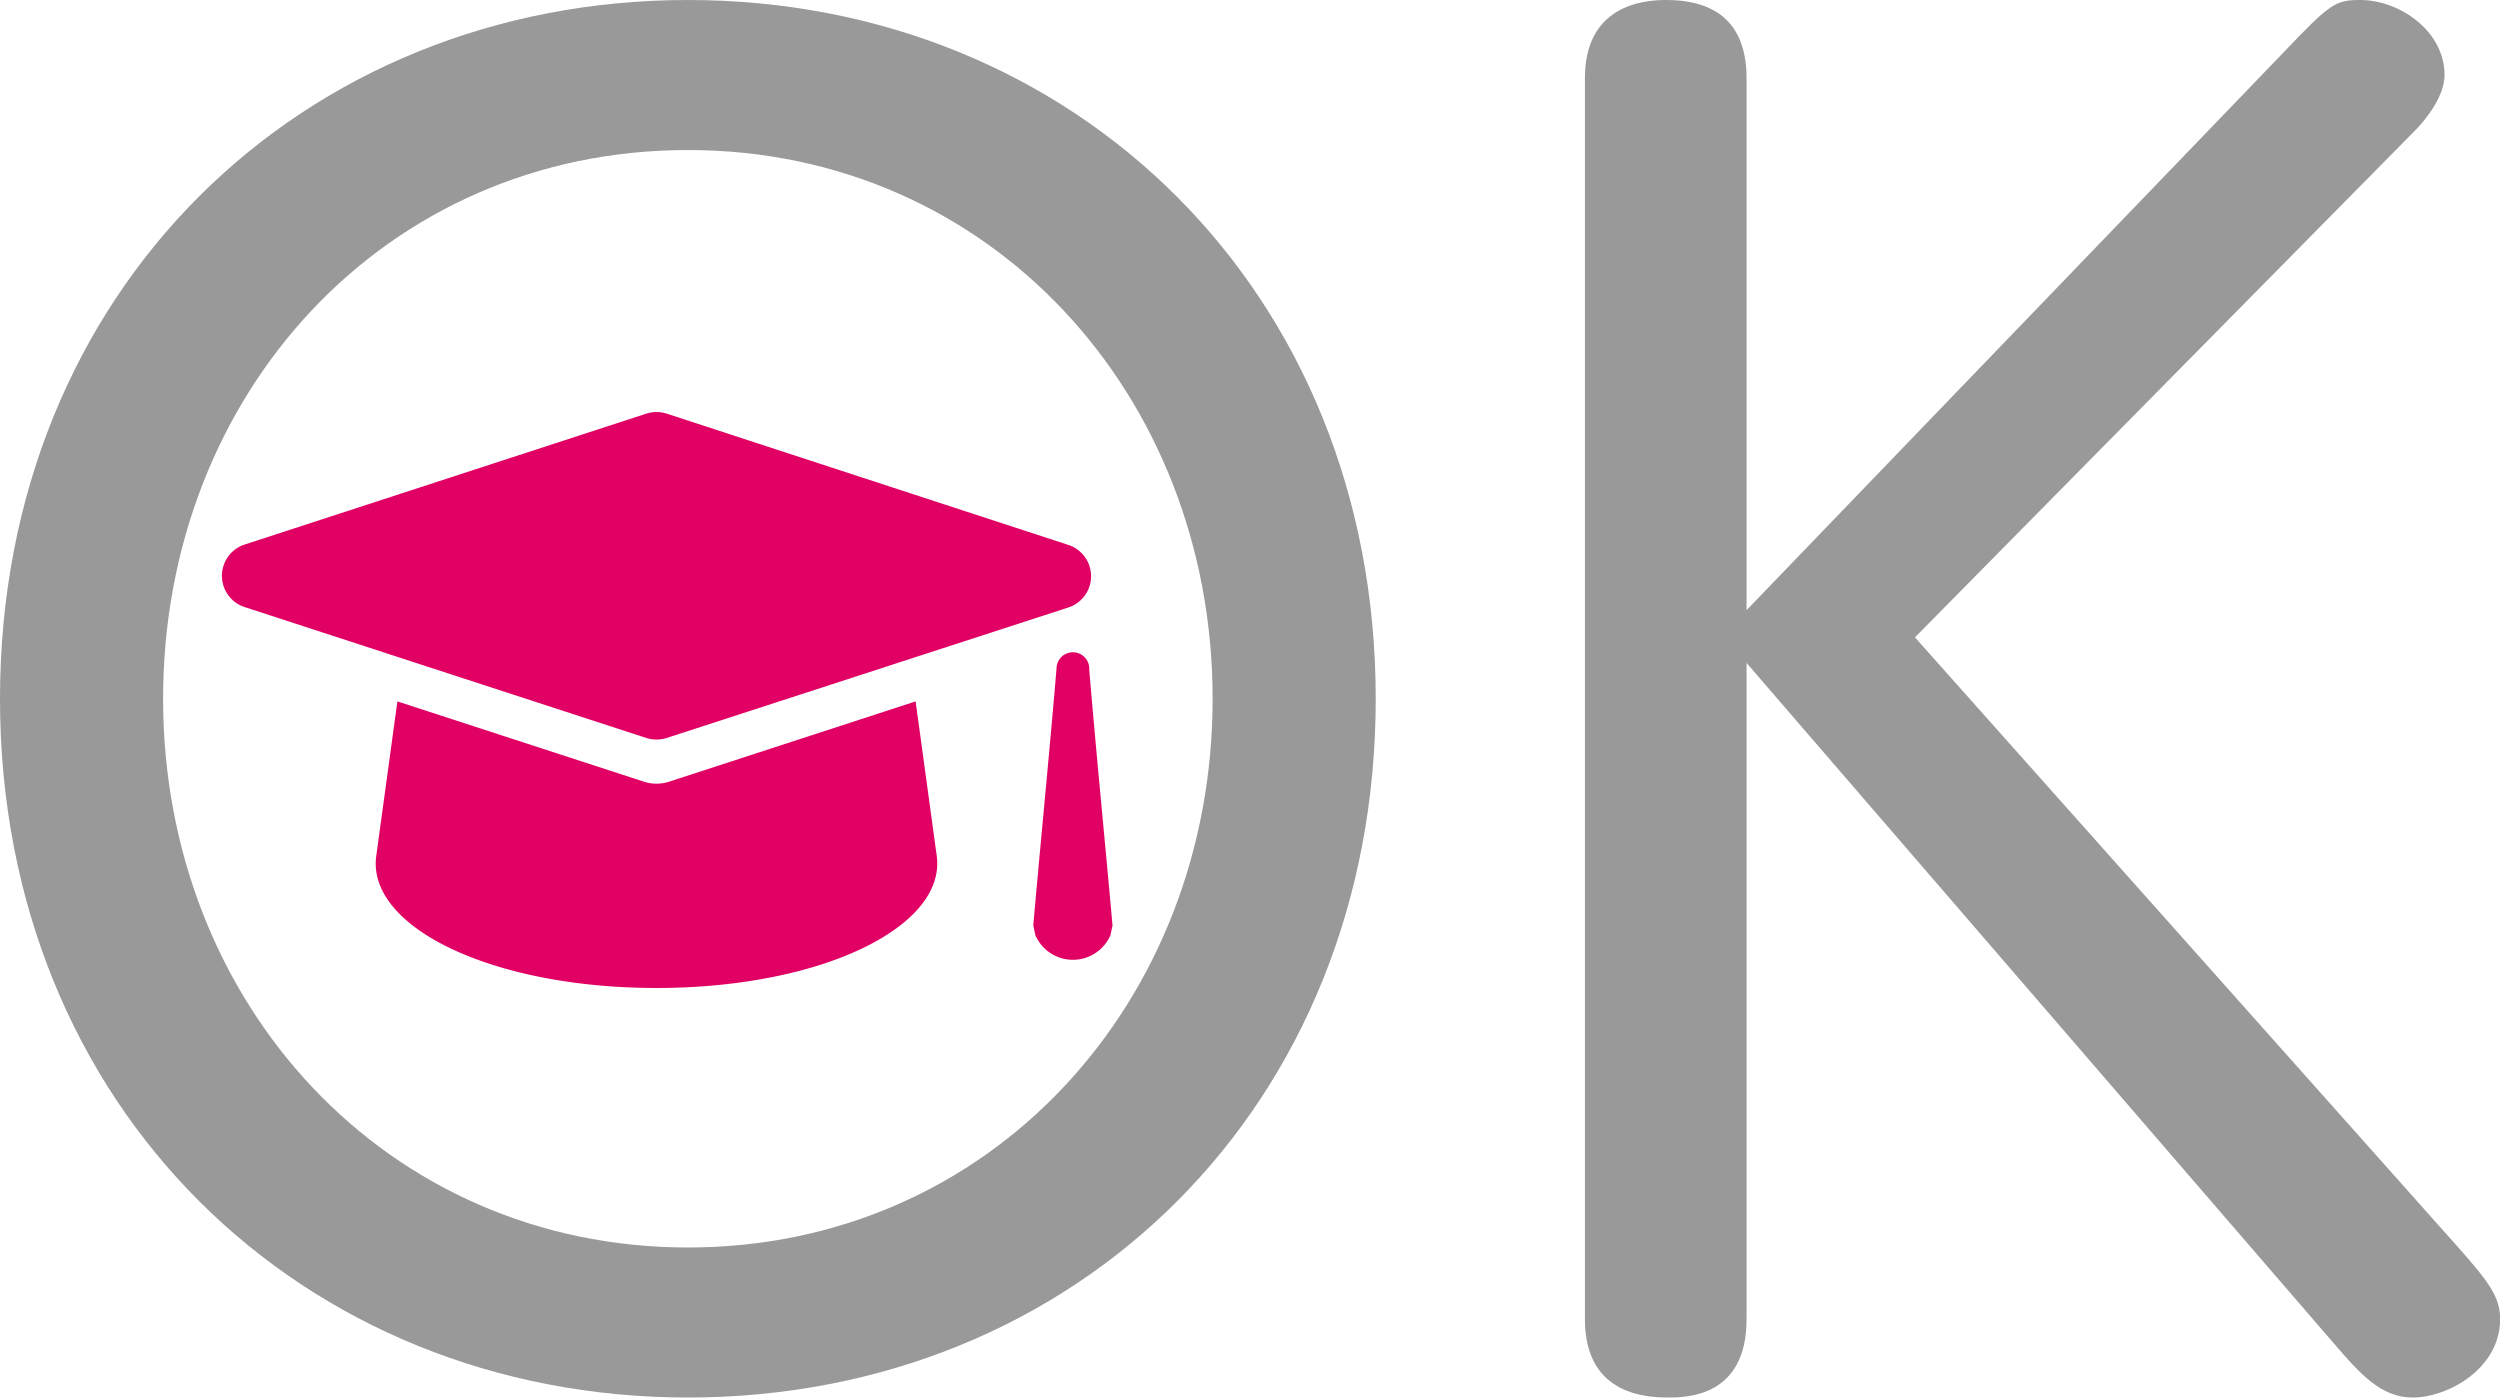
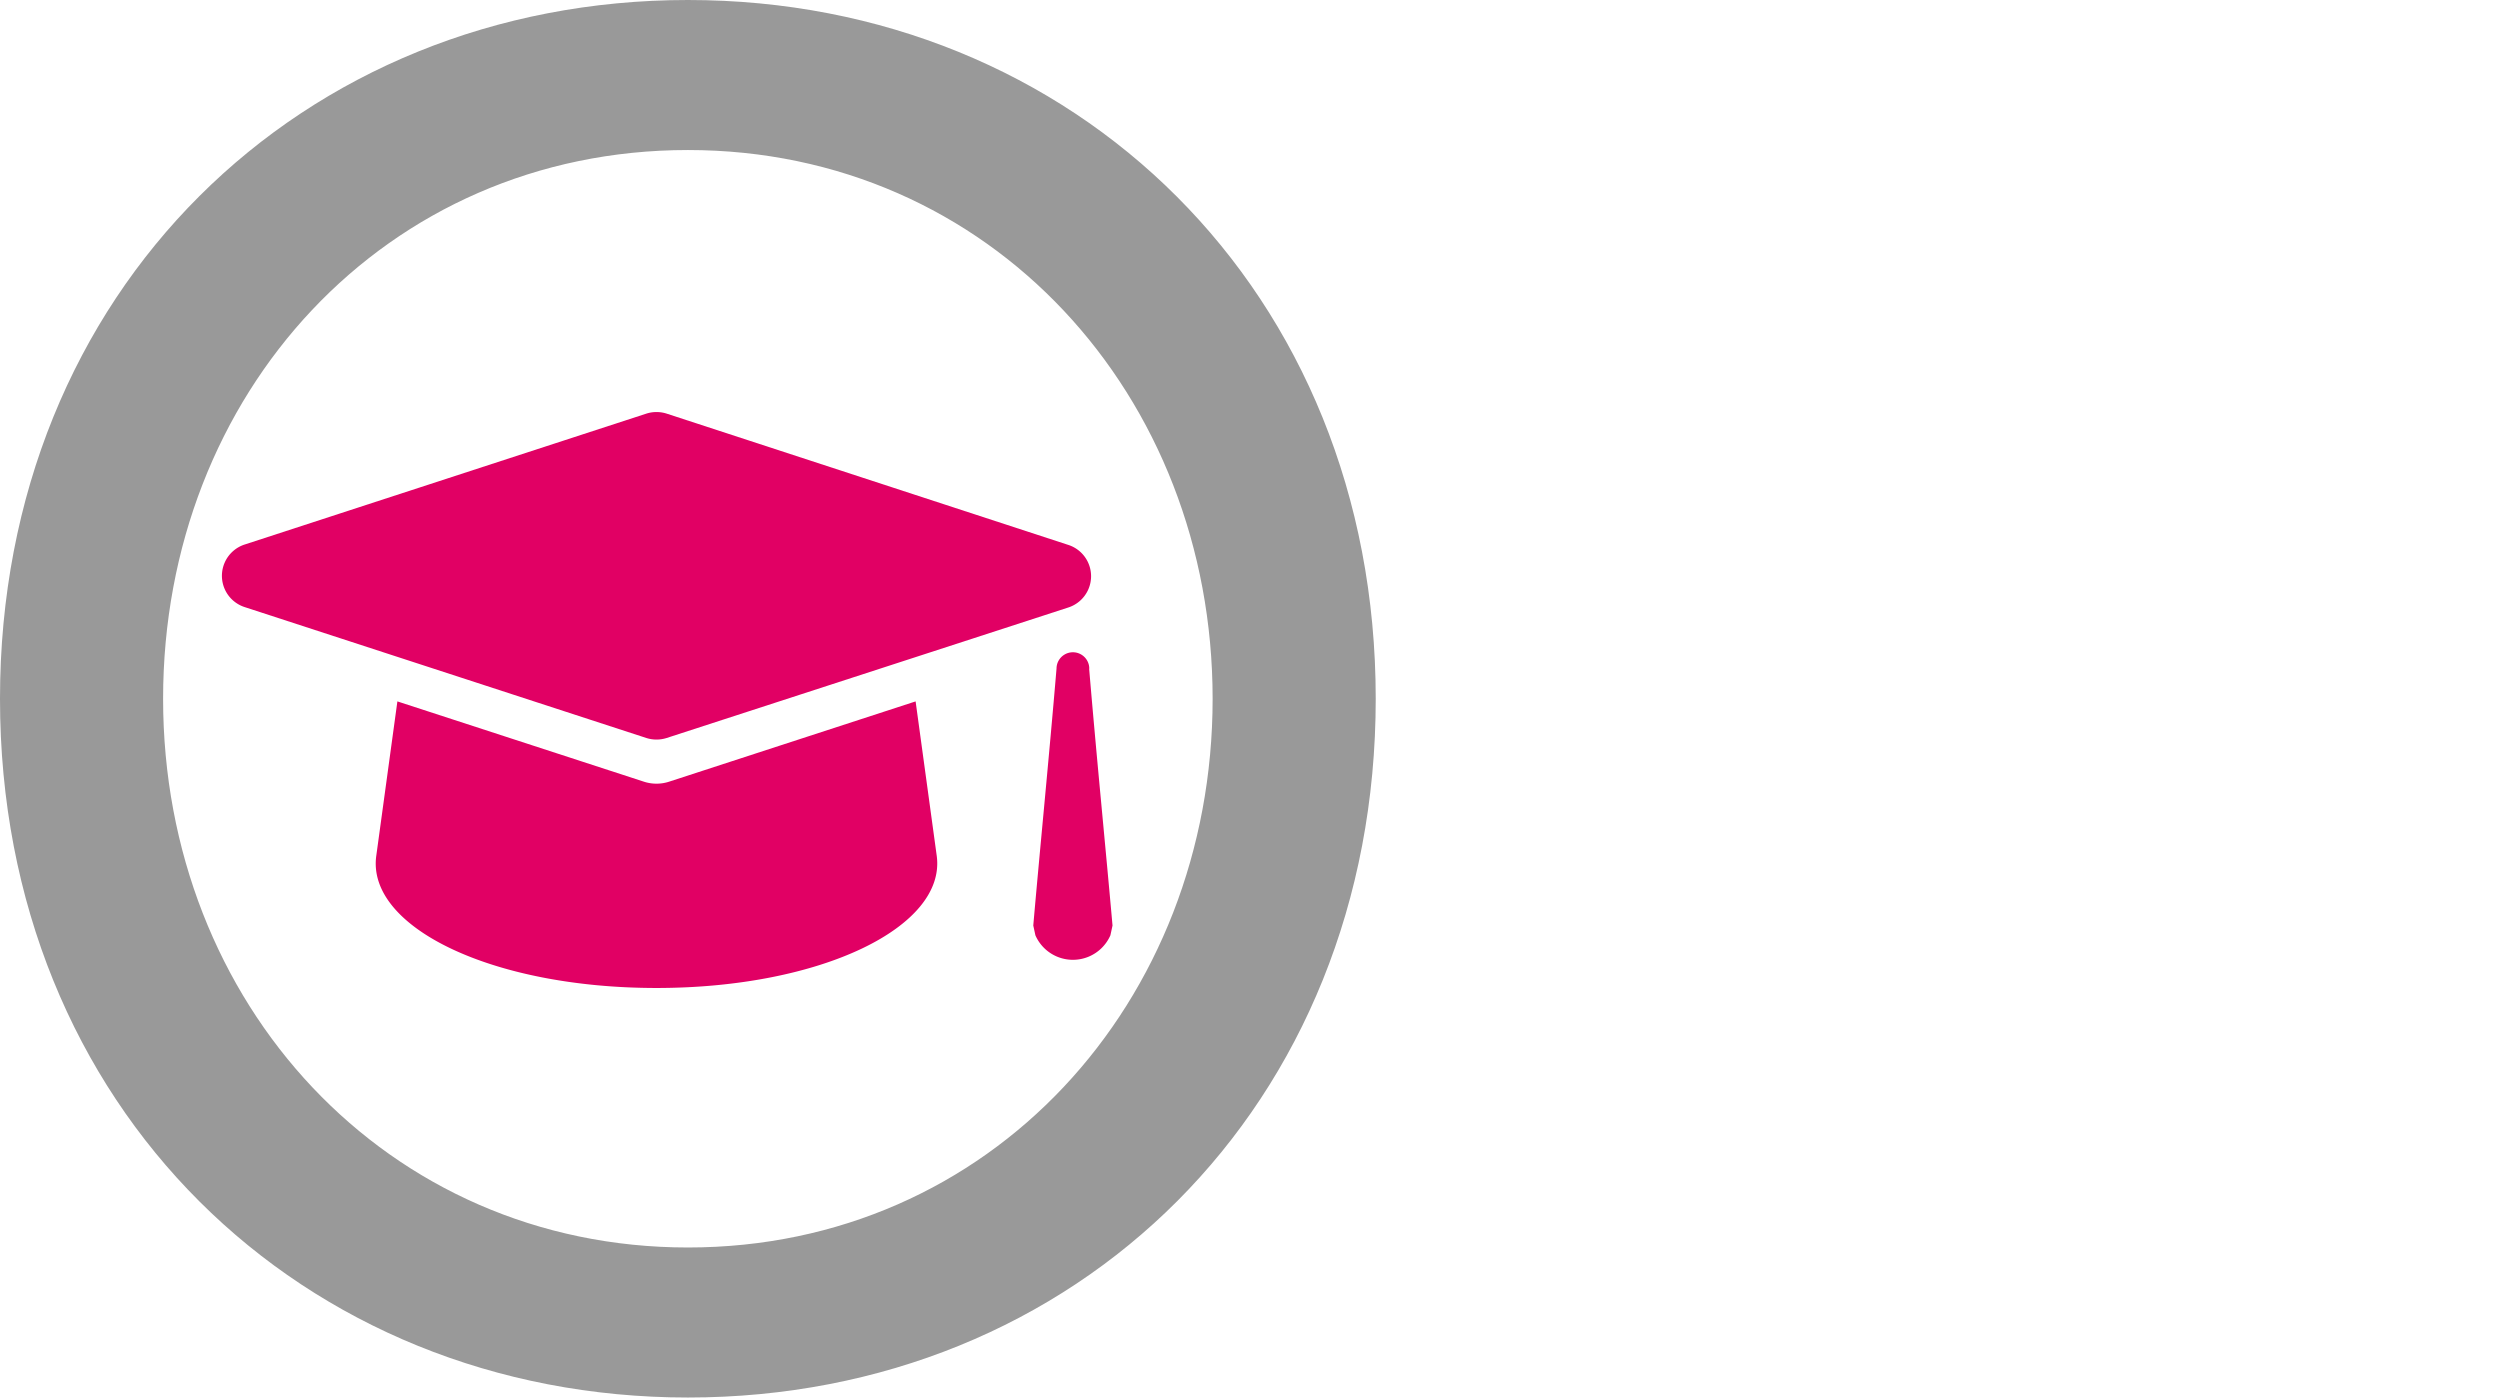
<svg xmlns="http://www.w3.org/2000/svg" width="189.3" height="105.82" viewBox="0 0 189.3 105.82">
  <defs>
    <style>.cls-1{fill:#e10064;}.cls-2{fill:#999;}</style>
  </defs>
  <g id="レイヤー_2" data-name="レイヤー 2">
    <g id="レイヤー_1-2" data-name="レイヤー 1">
      <path class="cls-1" d="M69.33,53.11,50.66,59.19a3.08,3.08,0,0,1-1.9,0L30.09,53.11l-1.6,11.7c-.73,5.38,8.75,10,21.22,10s21.94-4.63,21.22-10ZM50.48,55.88,80.89,46a2.49,2.49,0,0,0,0-4.74L50.48,31.32a2.53,2.53,0,0,0-1.54,0L18.53,41.23a2.49,2.49,0,0,0,0,4.74l30.41,9.91A2.53,2.53,0,0,0,50.48,55.88Zm32-5.25a1.24,1.24,0,0,0-2.48,0c-.58,6.89-1.27,13.79-1.76,19.45l.16.74a3.1,3.1,0,0,0,5.68,0l.16-.74C83.74,64.42,83.05,57.52,82.47,50.63Z" />
      <path class="cls-2" d="M52.09,0c29.29,0,52.08,22.07,52.08,52.91S81.5,105.82,52.09,105.82C22.92,105.82,0,83.88,0,52.91S22.92,0,52.09,0Zm0,94.46c22.92,0,39.73-18.58,39.73-41.55S75,11.36,52.09,11.36,12.35,29.81,12.35,52.91,29.29,94.46,52.09,94.46Z" />
-       <path class="cls-2" d="M172.88,4c3.56-3.74,3.94-4,5.85-4,2.93,0,6.37,2.32,6.37,5.68,0,1.68-1.53,3.48-2.16,4.13L145,48.26l41.26,46.33c2.16,2.45,3.05,3.61,3.05,5.29,0,3.74-3.94,5.94-6.62,5.94-2.42,0-4-1.81-6-4.13L132.25,50.2V99.88c0,5.94-4.58,5.94-6,5.94-3.7,0-6.24-1.68-6.24-5.94V5.94C120,.52,124.23,0,126.14,0c4,0,6.11,1.94,6.11,5.94V46.2Z" />
    </g>
  </g>
</svg>